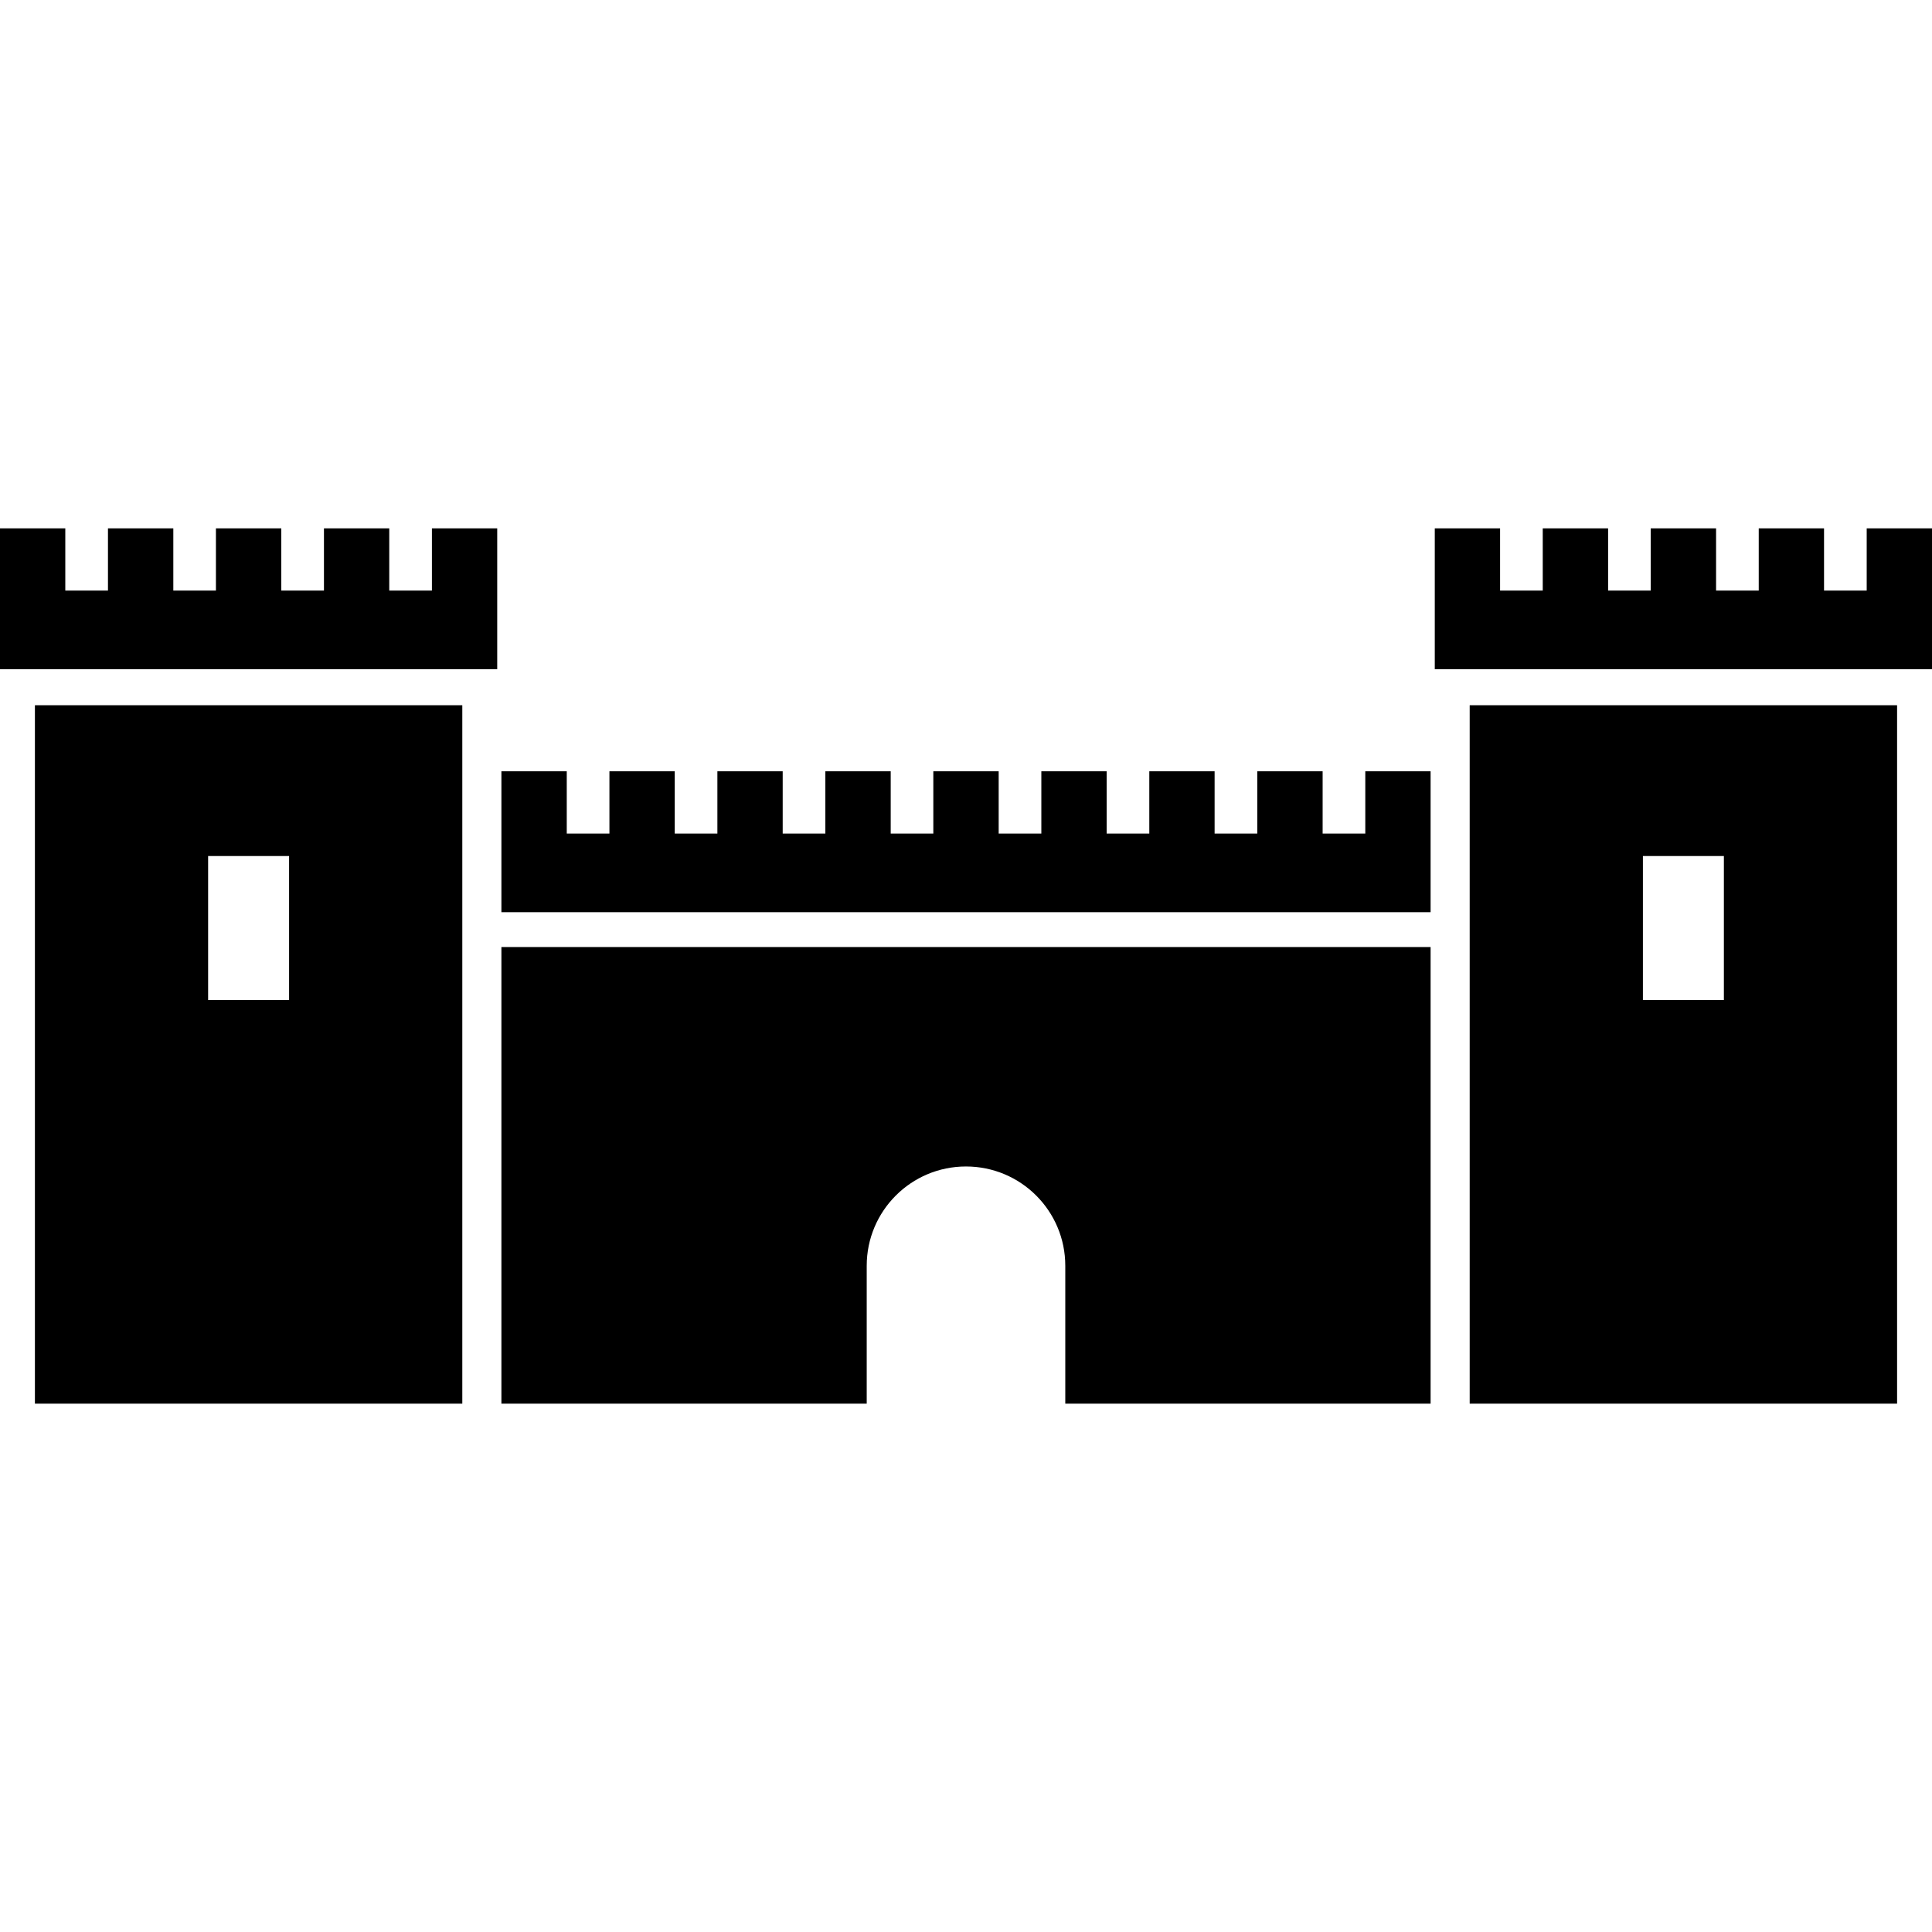
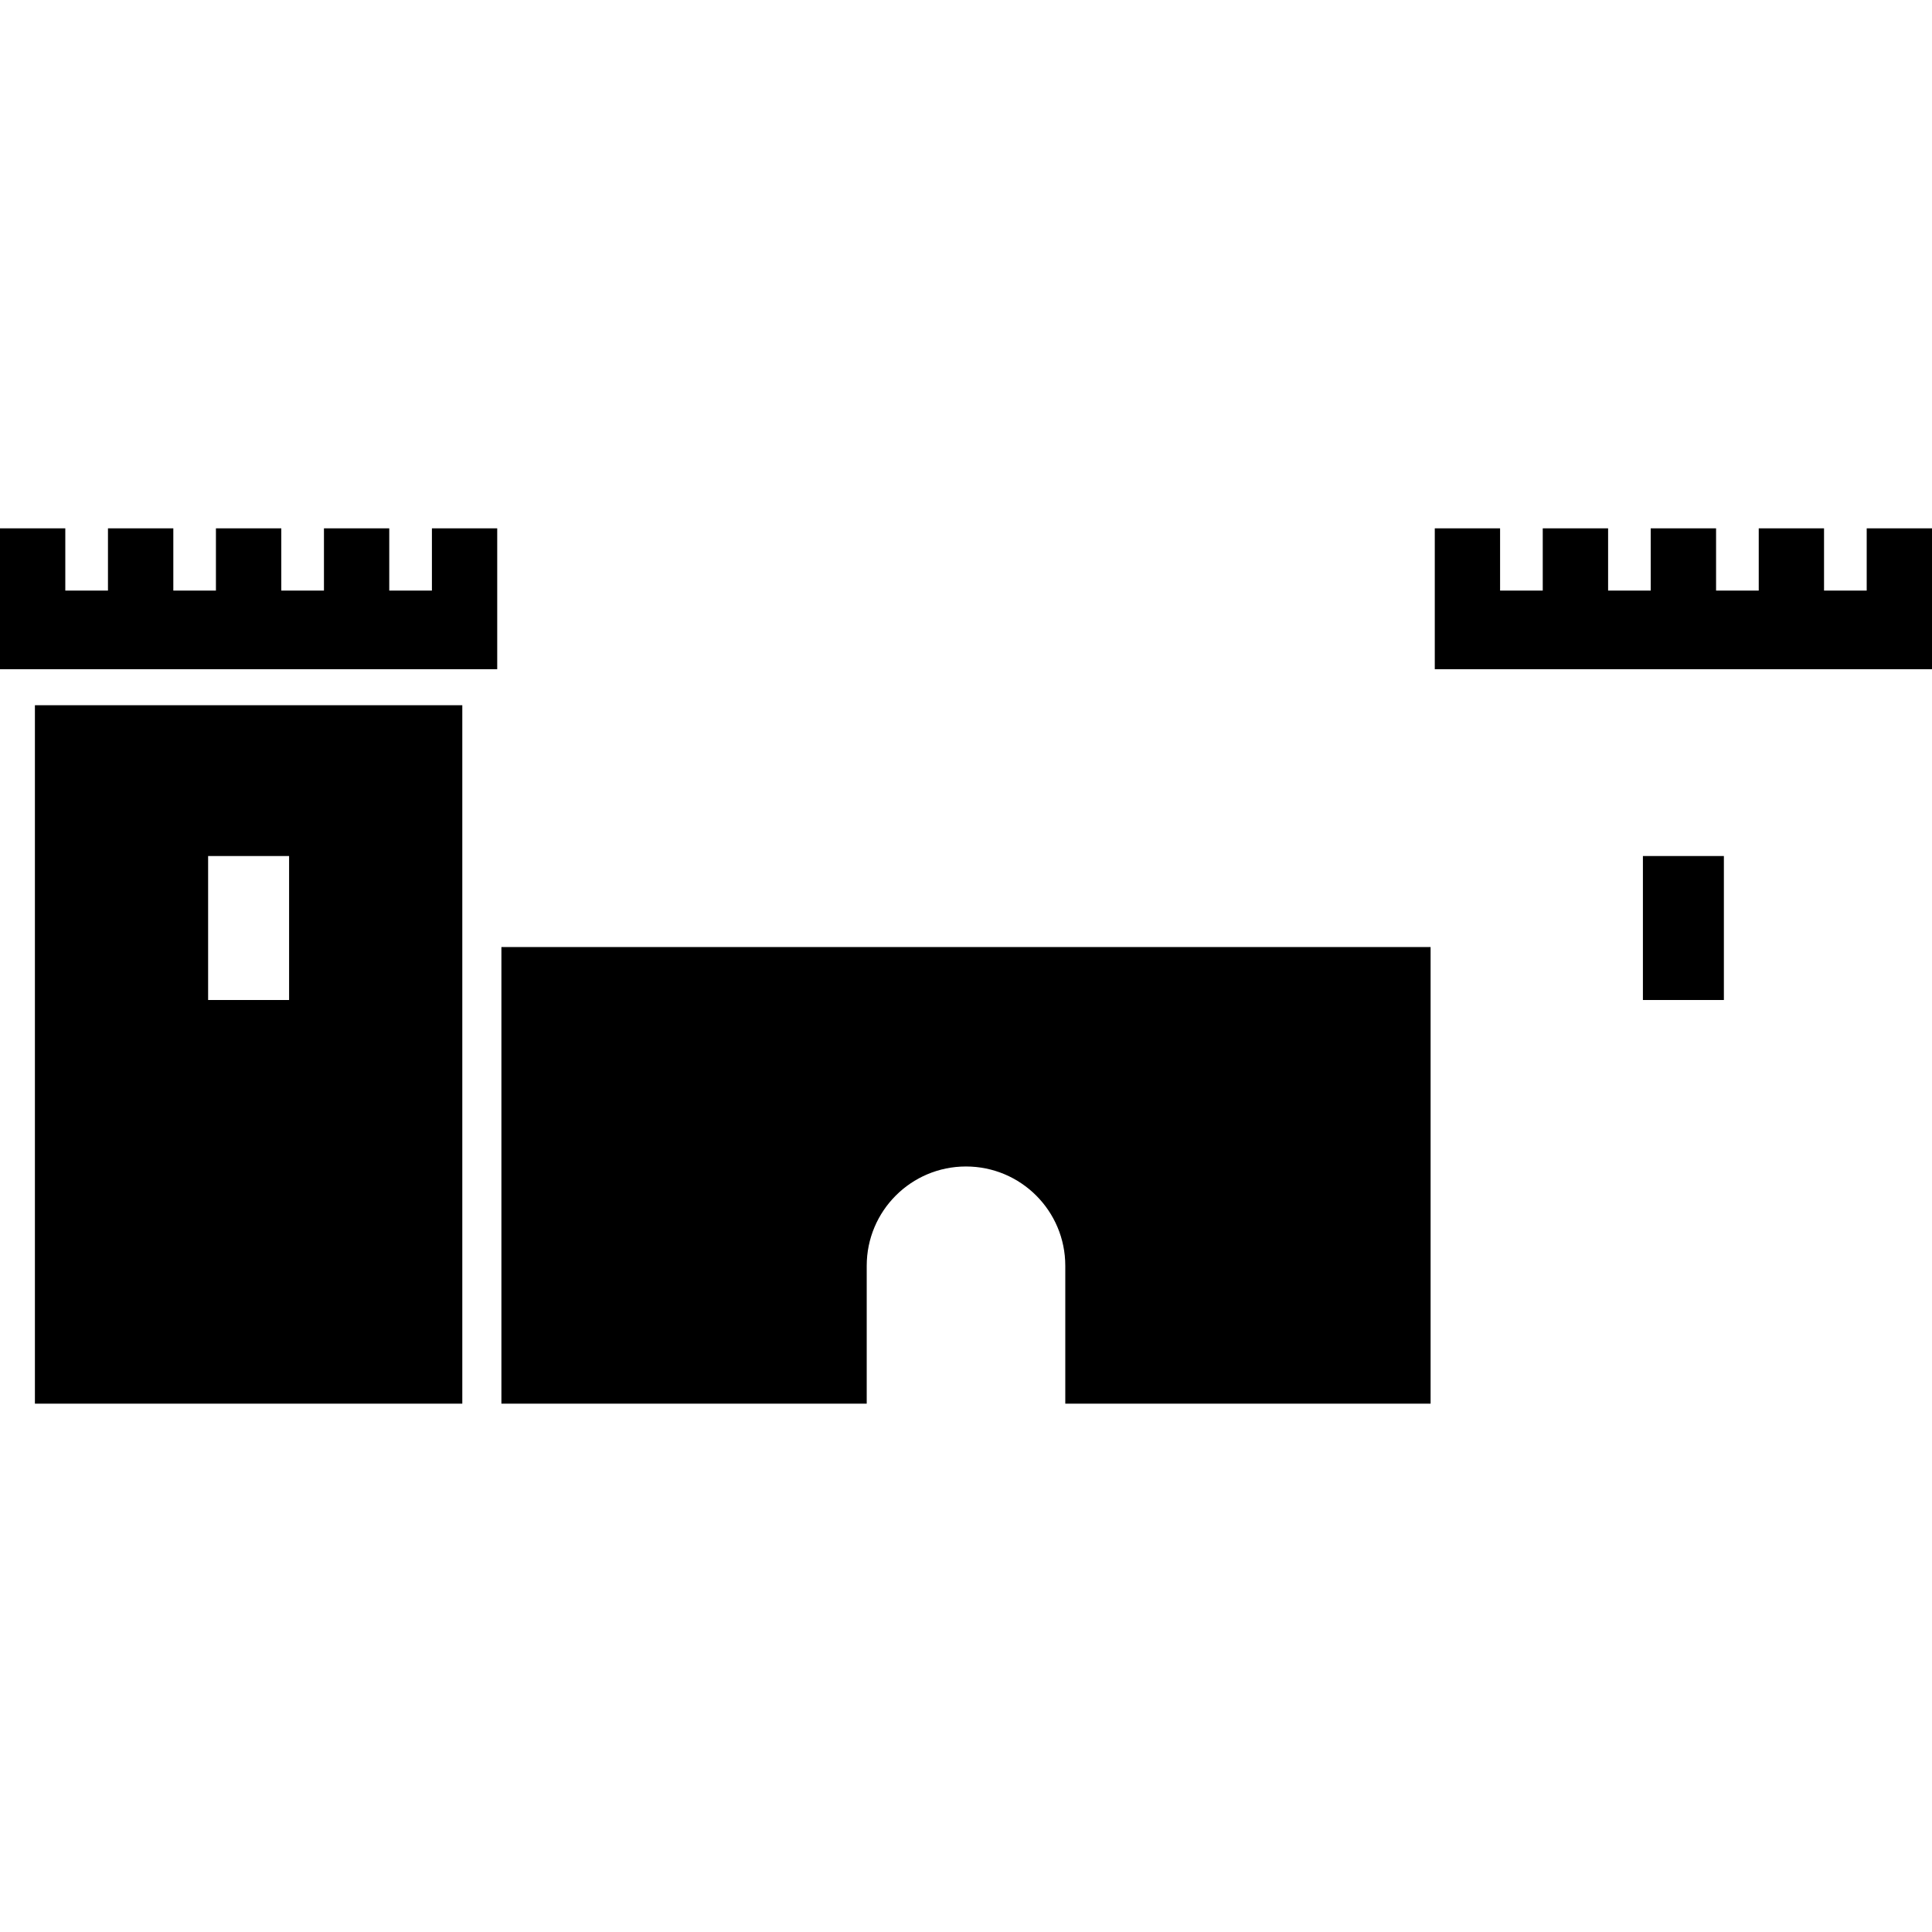
<svg xmlns="http://www.w3.org/2000/svg" height="800px" width="800px" version="1.1" id="_x32_" viewBox="0 0 512 512" xml:space="preserve">
  <style type="text/css">
	.st0{fill:#000000;}
</style>
  <g>
    <path class="st0" d="M132.878,371.985h96.812V335.44c0-14.53,11.772-26.31,26.303-26.31c14.546,0,26.318,11.779,26.318,26.31   v36.545h96.812V250.977H132.878V371.985z" />
-     <polygon class="st0" points="361.817,220.903 350.511,220.903 350.511,204.4 333.19,204.4 333.19,220.903 321.884,220.903    321.884,204.4 304.578,204.4 304.578,220.903 293.272,220.903 293.272,204.4 275.967,204.4 275.967,220.903 264.66,220.903    264.66,204.4 247.34,204.4 247.34,220.903 236.048,220.903 236.048,204.4 218.728,204.4 218.728,220.903 207.422,220.903    207.422,204.4 190.116,204.4 190.116,220.903 178.81,220.903 178.81,204.4 161.504,204.4 161.504,220.903 150.197,220.903    150.197,204.4 132.878,204.4 132.878,220.903 132.878,241.739 379.122,241.739 379.122,204.4 361.817,204.4  " />
    <polygon class="st0" points="114.462,156.511 103.156,156.511 103.156,140.015 85.851,140.015 85.851,156.511 74.544,156.511    74.544,140.015 57.224,140.015 57.224,156.511 45.932,156.511 45.932,140.015 28.612,140.015 28.612,156.511 17.305,156.511    17.305,140.015 0,140.015 0,177.347 131.768,177.347 131.768,140.015 114.462,140.015  " />
    <path class="st0" d="M9.252,371.985h113.263V186.893H9.252V371.985z M55.154,226.856h21.459v38.156H55.154V226.856z" />
    <polygon class="st0" points="494.695,140.015 494.695,156.511 483.388,156.511 483.388,140.015 466.083,140.015 466.083,156.511    454.776,156.511 454.776,140.015 437.456,140.015 437.456,156.511 426.164,156.511 426.164,140.015 408.844,140.015    408.844,156.511 397.538,156.511 397.538,140.015 380.232,140.015 380.232,177.347 512,177.347 512,140.015  " />
-     <path class="st0" d="M389.484,371.985h113.263V186.893H389.484V371.985z M435.387,226.856h21.459v38.156h-21.459V226.856z" />
+     <path class="st0" d="M389.484,371.985h113.263H389.484V371.985z M435.387,226.856h21.459v38.156h-21.459V226.856z" />
  </g>
</svg>